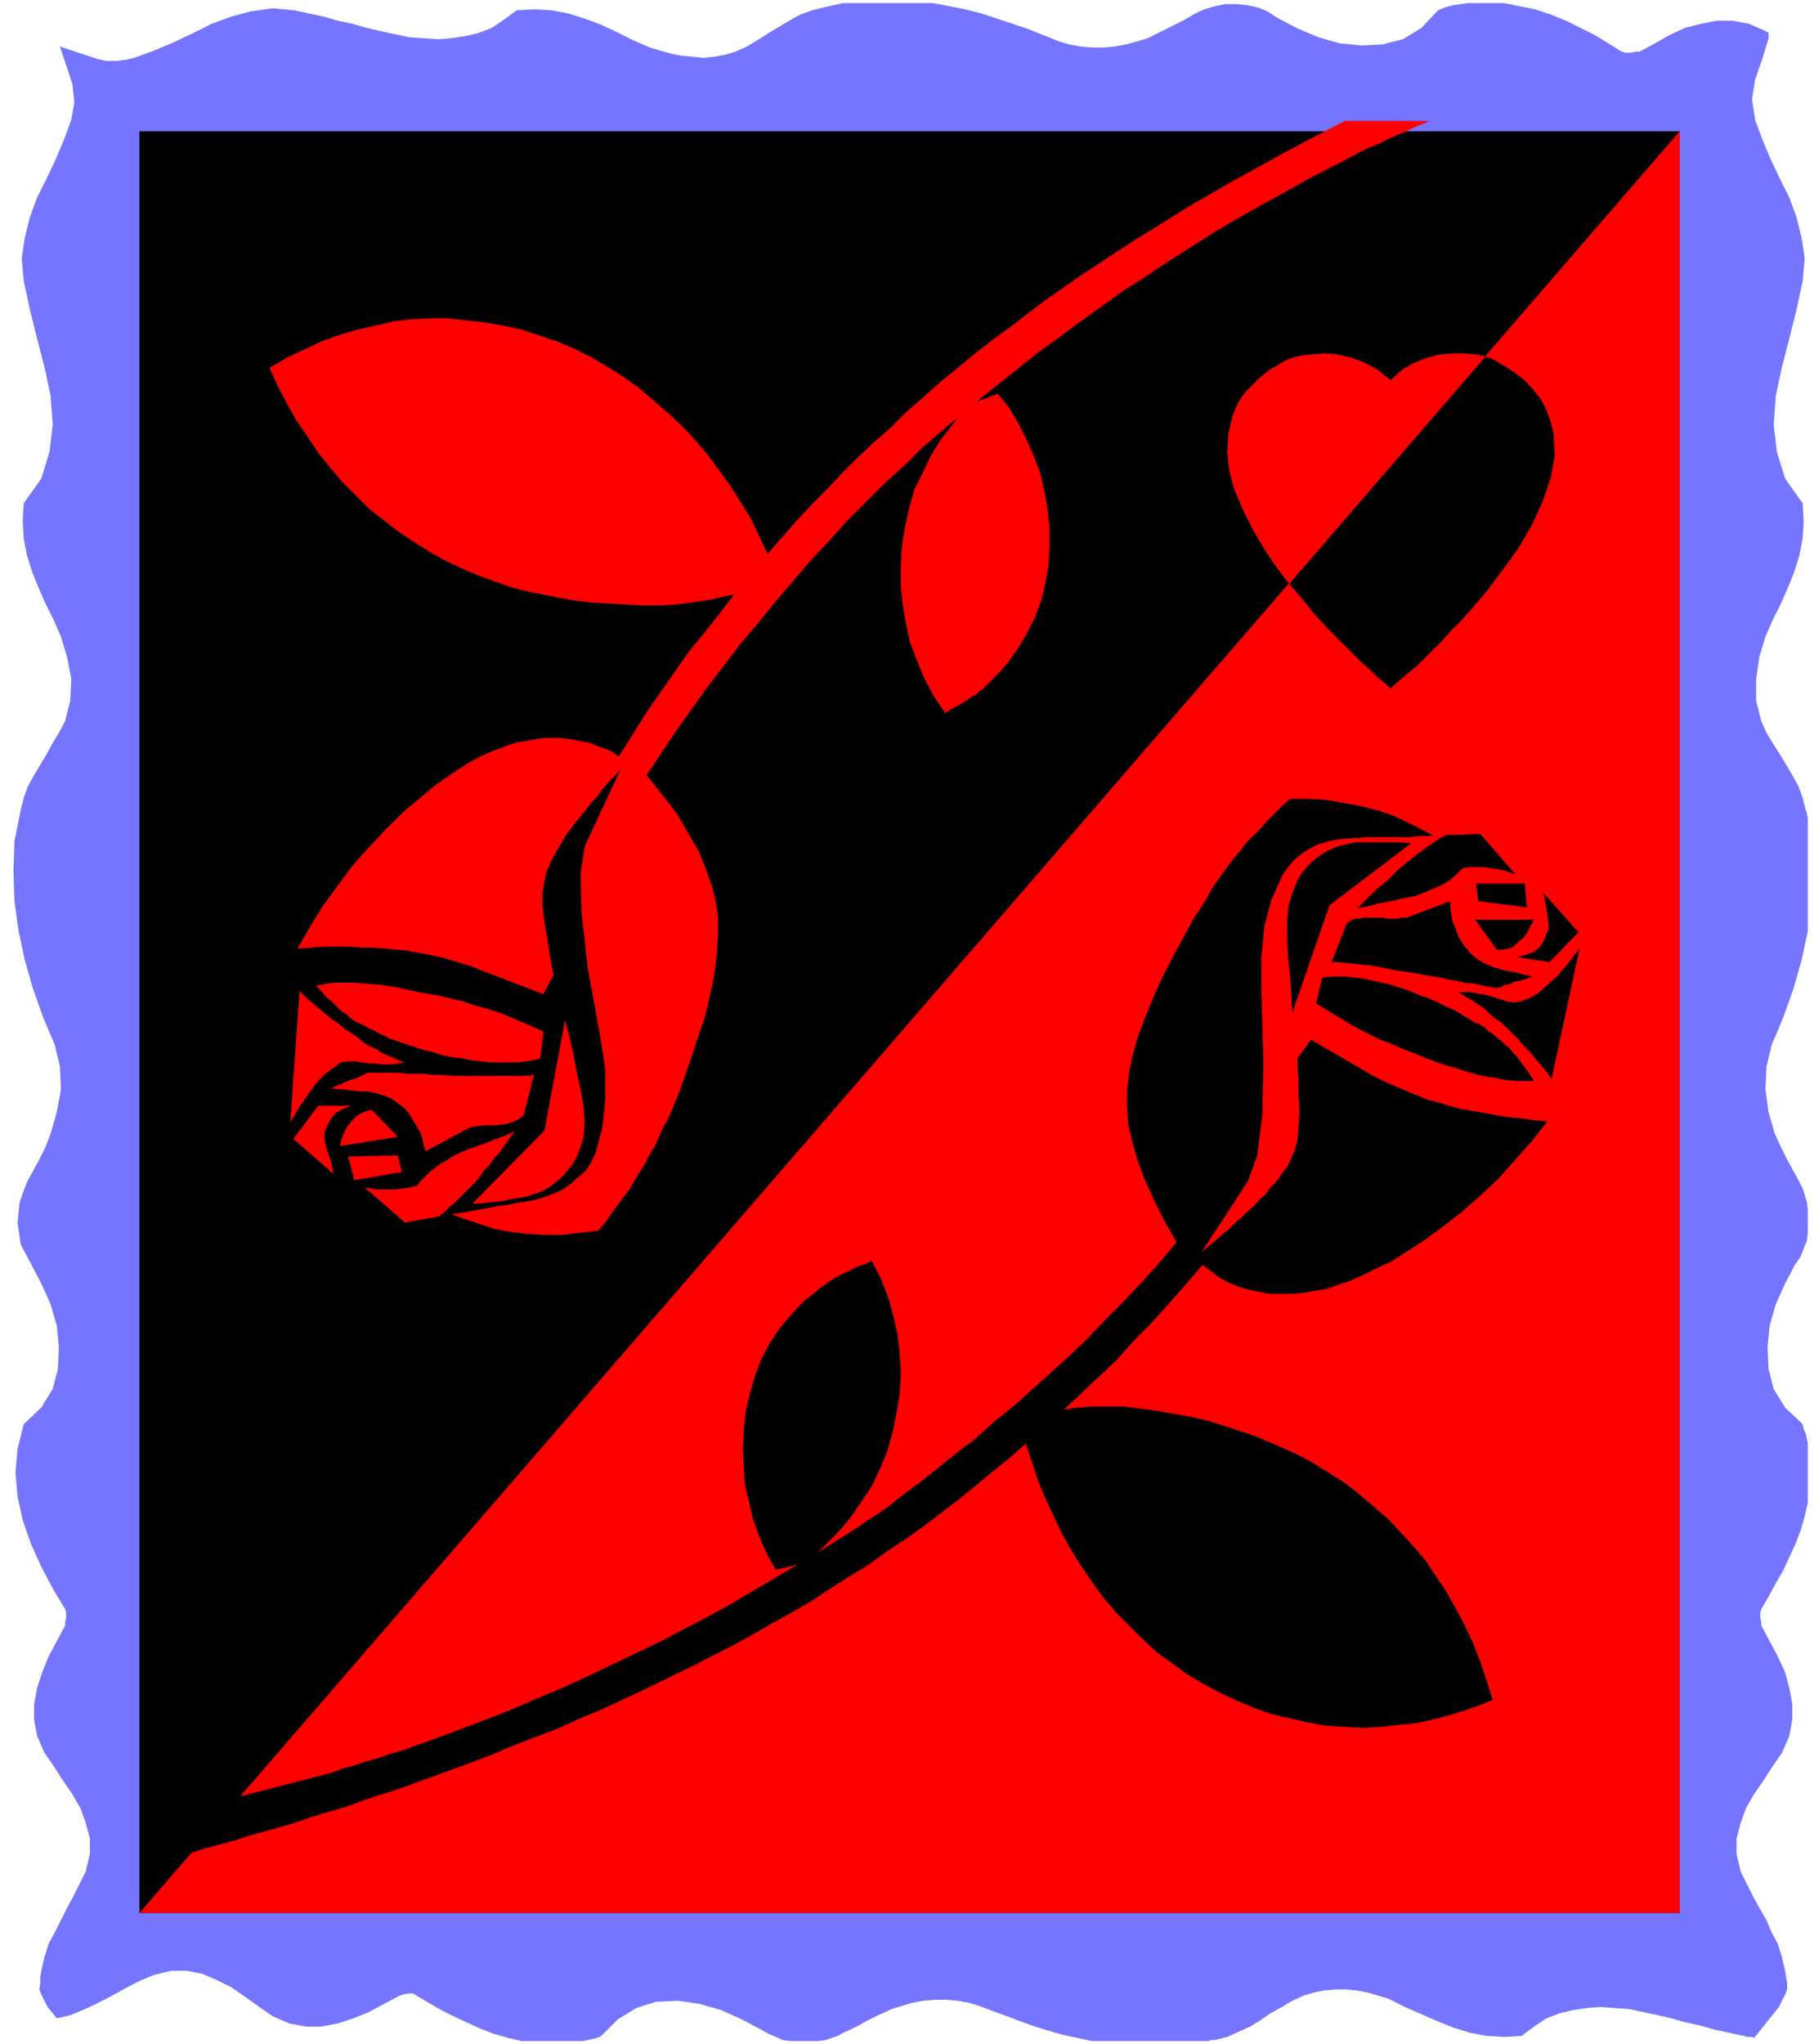
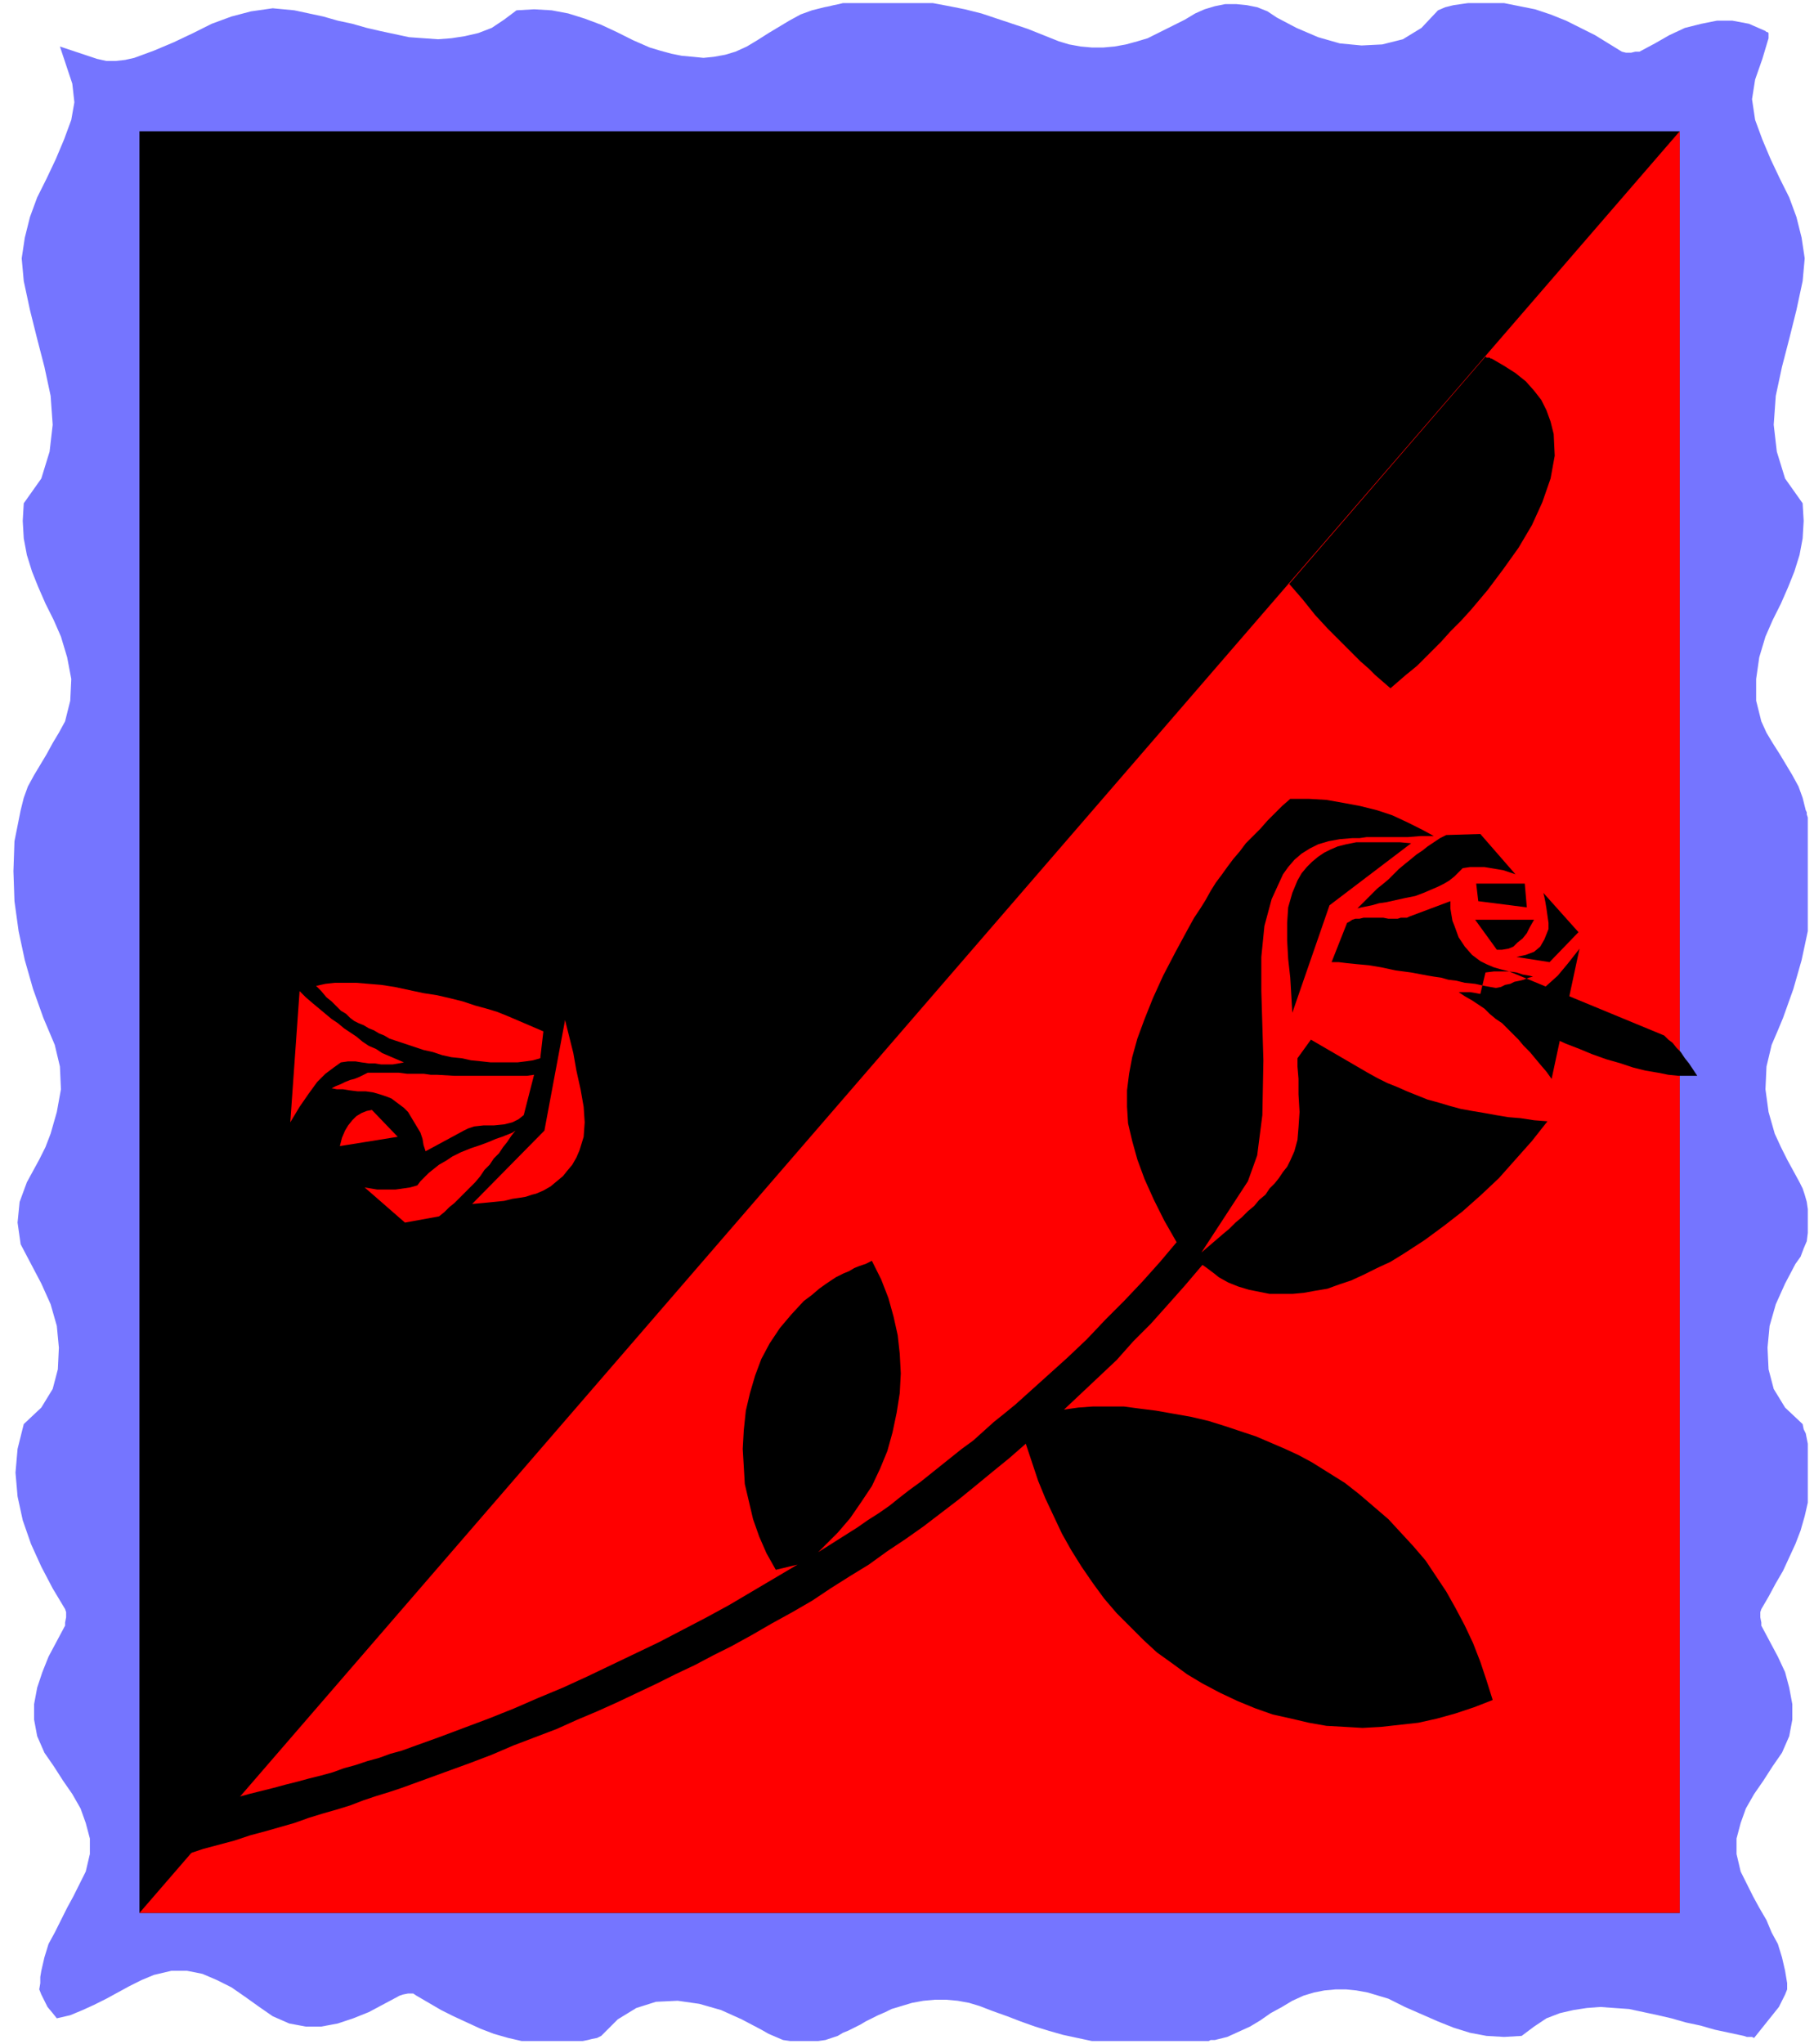
<svg xmlns="http://www.w3.org/2000/svg" width="168.48" height="1.977in" fill-rule="evenodd" stroke-linecap="round" preserveAspectRatio="none" viewBox="0 0 1756 1978">
  <style>.pen1{stroke:none}.brush3{fill:red}.brush5{fill:#000}</style>
  <path d="m1522 695-4-23-6-23-7-22-8-22-10-20-11-20-13-19-14-19-15-17-17-17-18-17-20-15-21-15-23-14-24-13-25-13h-1l-1-1-1-1h-2l-1-1-4-1-17-5-18-4-21-4-21-2-23-2h-24l-25 1-26 3-26 4-26 7-27 8-26 11-26 14-25 16-24 18-24 22-22-22-25-18-25-16-26-14-26-11-26-8-26-7-26-4-26-3-25-1h-24l-23 2-21 2-21 4-18 4-17 5h-2l-1 1h-1l-1 1h-1l-4 2-13 6-12 7-13 6-11 7-12 7-11 7-11 8-10 7 788 907 32-37 31-38 31-40 31-40 29-42 29-43 26-43 25-44 22-44 19-43 16-44 14-44 9-44 5-43 2-42-4-42z" class="pen1" style="fill:#bfbfff" />
  <path d="m274 695-3 69 8 70 19 72 28 72 35 71 41 71 47 70 49 66 51 64 52 60 50 55 48 50 44 44 39 37 32 30 24 21 59 52 60-52 8-7 10-9 11-10 12-11 13-12 14-14 15-14 16-16 17-16 17-18 19-18 18-19 19-20 20-21 19-22 20-22-788-907-29 24-26 25-23 27-19 28-17 30-13 32-9 33-7 35z" class="pen1 brush3" />
  <path d="m1262 1931 10-3 10-2 11-1h10l10 1 11 2 10 3 10 3 16 8 16 7 16 7 15 6 16 5 16 3 17 1 17-1 12-9 12-8 13-5 13-3 13-2 13-1 14 1 14 1 14 3 14 3 13 3 14 4 14 3 14 4 14 3 14 3 3 1h5l2 1 4-5 4-5 4-5 4-5 4-5 4-5 3-6 3-6 2-5v-6l-1-6-1-6-3-13-4-13-6-11-5-12-7-12-6-11-6-12-6-12-4-17v-15l4-15 5-14 8-14 9-13 9-14 9-13 7-16 3-16v-15l-3-16-4-15-7-15-8-15-8-15v-3l-1-5v-5l1-3 7-12 7-13 7-12 6-13 6-13 5-13 4-14 3-13v-57l-1-5-1-5-2-4-1-5-17-16-11-18-5-19-1-21 2-21 6-21 9-20 10-19 5-7 3-8 3-7 1-8v-23l-1-7-2-7-2-6-3-6-6-11-6-11-6-12-6-13-6-21-3-22 1-22 5-21 6-14 5-12 5-14 5-14 4-14 4-14 3-14 3-14V791l-1-3v-2l-1-2-3-12-4-11-6-11-6-10-6-10-7-11-6-10-5-11-5-20v-21l3-21 6-20 7-16 8-16 7-16 6-15 5-16 3-16 1-17-1-17-17-24-8-26-3-26 2-28 6-28 7-27 7-28 6-28 2-22-3-20-5-20-7-19-9-18-9-19-8-19-7-19-3-20 3-19 7-20 6-20v-5l-1-1h-1l-1-1-16-7-16-3h-15l-15 3-16 4-15 7-14 8-15 8h-4l-4 1h-5l-4-1-13-8-13-8-14-7-14-7-15-6-15-5-15-3-15-3h-35l-7 1-7 1-8 2-7 3-16 17-18 11-20 5-20 1-21-2-21-6-21-9-19-10-9-6-10-4-10-2-10-1h-11l-10 2-10 3-9 4-5 3-5 3-6 3-6 3-6 3-6 3-6 3-6 3-10 3-11 3-11 2-11 1h-11l-11-1-11-2-10-3-15-6-15-6-15-5-15-5-15-5-16-4-15-3-16-3h-87l-4 1-5 1-4 1-5 1-12 3-11 4-11 6-10 6-10 6-11 7-10 6-11 5-10 3-11 2-10 1-10-1-11-1-10-2-11-3-10-3-16-7-16-8-15-7-16-6-16-5-16-3-17-1-17 1-12 9-12 8-13 5-13 3-13 2-13 1-14-1-14-1-14-3-14-3-13-3-14-4-14-3-14-4-14-3-14-3-21-2-21 3-19 5-19 7-18 9-19 9-19 8-19 7-9 2-9 1h-9l-9-2-9-3-9-3-9-3-9-3 6 18 6 18 2 18-3 17-7 19-8 19-9 19-9 18-7 19-5 20-3 20 2 22 6 28 7 28 7 27 6 28 2 28-3 26-8 26-17 24-1 17 1 17 3 16 5 16 6 15 7 16 8 16 7 16 6 20 4 21-1 21-5 20-6 11-6 10-6 11-6 10-6 10-6 11-4 11-3 12-6 30-1 29 1 29 4 29 6 28 8 28 10 28 11 26 5 21 1 22-4 22-6 21-5 13-6 12-6 11-6 11-7 19-2 20 3 21 10 19 10 19 9 20 6 21 2 21-1 21-5 19-11 18-17 16-6 24-2 23 2 23 5 23 8 23 10 22 11 21 12 20 1 3v5l-1 5v3l-8 15-8 15-6 15-5 15-3 16v15l3 16 7 16 9 13 9 14 9 13 8 14 5 14 4 15v15l-4 17-6 12-6 12-6 11-6 12-6 12-6 11-4 13-3 13-1 6v6l-1 6 2 5 3 6 3 6 5 6 4 5 13-3 12-5 11-5 12-6 11-6 11-6 12-6 12-5 17-4h15l15 3 14 6 14 7 13 9 14 10 13 9 16 7 16 3h15l16-3 15-5 15-6 15-8 15-8 3-1 5-1h5l3 2 12 7 12 7 12 6 13 6 13 6 13 5 14 4 13 3h59l5-1 4-1 5-1 4-2 16-16 18-11 19-6 21-1 21 3 21 6 20 9 19 10 7 4 7 3 7 3 7 1h27l7-1 6-2 6-2 5-3 5-2 6-3 6-3 5-3 6-3 6-3 7-3 6-3 10-3 10-3 11-2 11-1h11l11 1 11 2 10 3 13 5 14 5 13 5 14 5 13 4 14 4 14 3 14 3h113l2-1h4l12-3 11-5 11-5 10-6 10-7 11-6 10-6 11-5z" class="pen1" style="fill:#7575ff" />
  <path d="M1626 1851V127H135v1724h1491z" class="pen1 brush5" />
  <path d="M1626 1851V127L135 1851h1491z" class="pen1 brush3" />
  <path d="m1498 886 1 7v6l-2 5-2 5-4 7-6 5-8 3-9 2 32 5 28-29-34-38 1 4 1 5 1 6 1 7zm-69-31 2 17 47 6-2-23h-47z" class="pen1 brush5" />
  <path d="m1459 969-6-2-7-2-6-2-6-1-5-1-6-1h-11l6 4 7 4 6 4 6 4 5 5 6 5 6 4 5 5 5 5 6 6 5 6 6 6 5 6 5 6 6 7 5 7 27-126-11 14-10 12-10 9-9 8-9 5-8 3-7 1-6-1zm26-79h-57l21 29h5l6-1 5-2 4-4 5-4 4-5 3-6 4-7zm-85-82-6 3-6 4-6 4-5 4-6 4-6 5-5 4-6 5-5 5-5 5-6 5-5 4-5 5-5 5-4 4-5 5 4-1 5-1 5-1 7-2 7-1 9-2 9-2 10-2 8-3 7-3 7-3 6-3 5-3 5-4 4-4 4-4 7-1h14l6 1 6 1 6 1 6 2 6 2-34-39-33 1z" class="pen1 brush5" />
-   <path d="m1461 940-8-2-7-2-7-3-6-3-8-6-7-8-6-9-4-11-2-5-1-6-1-6v-7l-40 15-2 1h-6l-3 1h-9l-5-1h-19l-4 1h-4l-3 1-3 2-2 1-15 38h7l8 1 10 1 11 1 12 2 14 3 15 2 16 3 6 1 7 1 7 2 8 1 8 2 10 1 9 2 11 2 5-1 4-2 5-1 4-2 5-1 4-1 5-2 4-1-4-1-6-1-6-2-7-1zm-8 67-4-3-3-3-5-3-4-4-5-3-5-2-5-3-5-3-8-5-9-4-8-4-9-4-9-3-9-4-9-3-9-3-9-2-9-2-9-2-8-1-9-1h-15l-8 1-6 25 33 20 9 5 10 5 10 5 11 4 11 5 13 5 12 5 14 5 14 4 12 4 12 3 12 2 10 2 10 1h18l-4-6-4-6-4-5-4-6-4-4-4-5-4-3-4-4z" class="pen1 brush5" />
+   <path d="m1461 940-8-2-7-2-7-3-6-3-8-6-7-8-6-9-4-11-2-5-1-6-1-6v-7l-40 15-2 1h-6l-3 1h-9l-5-1h-19l-4 1h-4l-3 1-3 2-2 1-15 38h7l8 1 10 1 11 1 12 2 14 3 15 2 16 3 6 1 7 1 7 2 8 1 8 2 10 1 9 2 11 2 5-1 4-2 5-1 4-2 5-1 4-1 5-2 4-1-4-1-6-1-6-2-7-1zh-15l-8 1-6 25 33 20 9 5 10 5 10 5 11 4 11 5 13 5 12 5 14 5 14 4 12 4 12 3 12 2 10 2 10 1h18l-4-6-4-6-4-5-4-6-4-4-4-5-4-3-4-4z" class="pen1 brush5" />
  <path d="m1303 817-8 2-7 3-6 3-6 4-6 5-5 5-5 6-4 7-5 12-4 14-1 15v17l1 18 2 18 1 17 1 17 36-104 79-60-11-1h-42l-5 1-5 1z" class="pen1 brush5" />
  <path d="m1164 1224 3 2 4 3 4 3 5 4 9 5 10 4 10 3 10 2 10 2h22l11-1 11-2 12-2 11-4 12-4 13-6 12-6 13-6 13-8 20-13 19-14 18-14 18-16 17-16 16-18 16-18 15-19-13-1-13-2-12-1-12-2-11-2-12-2-11-2-11-3-10-3-11-3-10-4-10-4-9-4-10-4-10-5-9-5-55-32-13 18v8l1 12v15l1 17-1 15-1 12-3 11-4 9-3 6-4 5-4 6-4 5-5 5-4 6-6 5-5 6-6 5-6 6-6 5-6 6-6 5-7 6-7 6-7 6 45-69 9-25 5-39 1-53-2-67v-33l3-30 7-26 11-24 5-7 6-7 7-6 8-5 8-4 10-3 11-2 12-1h7l7-1h40l12-1h13l-11-6-14-7-15-7-15-5-16-4-16-3-17-3-17-1h-18l-8 7-7 7-7 7-7 8-7 7-7 7-6 8-6 7-6 8-5 7-6 8-5 8-5 9-5 8-6 9-5 9-13 24-12 23-10 22-8 20-7 19-5 18-3 16-2 16v16l1 16 4 17 5 18 7 19 9 20 10 20 12 21-16 19-17 19-18 19-18 18-18 19-19 18-20 18-20 18-10 9-11 9-10 8-10 9-10 9-11 8-10 8-10 8-10 8-10 8-11 8-9 7-10 8-10 7-11 7-10 7-38 24 1-1 2-2 1-1 1-1 14-14 12-14 11-16 10-15 8-17 7-17 5-18 4-19 3-19 1-19-1-19-2-18-4-18-5-18-7-18-9-18-6 3-6 2-5 2-5 3-5 2-4 2-4 2-3 2-6 4-7 5-7 6-8 6-12 13-11 13-10 15-8 15-6 16-5 17-4 17-2 19-1 18 1 17 1 17 4 17 4 17 6 17 7 16 9 16 21-5-22 13-22 13-22 13-22 12-23 12-23 12-23 11-23 11-23 11-24 11-24 10-23 10-25 10-24 9-24 9-25 9-11 4-11 3-11 4-11 3-12 4-11 3-11 4-11 3-12 3-11 3-12 3-11 3-12 3-12 3-11 3-12 3-52 56 16-4 15-5 15-4 15-4 15-5 15-4 14-4 14-4 14-5 13-4 14-4 13-4 13-5 12-4 13-4 12-4 22-8 22-8 22-8 21-8 21-9 21-8 21-8 20-9 19-8 20-9 19-9 19-9 18-9 19-9 17-9 18-9 20-11 19-11 20-11 19-11 18-12 19-12 18-11 18-13 18-12 17-12 17-13 17-13 16-13 17-14 16-13 16-14 6 18 6 18 7 17 8 17 8 17 9 16 10 16 11 16 11 15 12 14 13 13 13 13 13 12 14 10 15 11 15 9 17 9 17 8 17 7 17 6 18 4 17 4 17 3 18 1 17 1 18-1 18-2 18-2 18-4 18-5 18-6 18-7-6-19-6-18-7-18-8-17-9-17-9-16-10-15-10-15-12-14-12-13-12-13-14-12-14-12-14-11-16-10-16-10-13-7-13-6-14-6-14-6-15-5-15-5-16-5-17-4-17-3-17-3-16-2-15-2h-30l-14 1-14 2 17-16 17-16 17-16 16-18 17-17 17-19 16-18 17-20z" class="pen1 brush5" />
-   <path d="m317 1114-2-7-1-6v-5l2-5 4-8 5-6 7-4 8-3h-32l-24 32 39 34-1-5-1-5-2-6-2-6zm72 20-4-16-48 1 6 23 46-8z" class="pen1 brush3" />
  <path d="m344 1027 6 1 7 1h6l6 1h11l6-1 5-1-7-3-7-3-7-3-6-4-7-3-6-4-6-5-6-4-6-4-6-5-6-4-6-5-6-5-6-5-7-6-6-6-9 127 9-15 9-13 8-11 8-8 8-6 7-5 7-1h7zm-15 82 56-9-25-26-5 1-5 2-5 3-4 4-4 5-3 5-3 7-2 8zm96 68 5-4 5-5 5-4 5-5 5-5 5-5 5-5 5-6 4-6 5-5 4-6 5-5 4-6 4-5 4-6 4-5-3 2-5 2-5 2-6 2-7 3-8 3-9 3-10 4-8 4-6 4-7 4-5 4-5 4-4 4-4 4-3 4-7 2-7 1-7 1h-18l-6-1-6-1 39 34 33-6z" class="pen1 brush3" />
  <path d="M346 1056h8l7 1 7 2 6 2 5 2 4 3 4 3 4 3 4 4 3 5 3 5 3 5 3 5 2 6 1 6 2 6 37-20 4-2 6-2 9-1h10l10-1 8-2 6-3 5-4 10-39-7 1h-70l-17-1h-6l-7-1h-16l-8-1h-30l-4 2-4 2-5 2-4 1-5 2-4 2-5 2-4 2 5 1h6l6 1 8 1zm-3-68 4 2 5 2 5 3 5 2 5 3 5 2 5 3 6 2 9 3 9 3 9 3 9 2 9 3 9 2 10 1 9 2 10 1 9 1h26l8-1 7-1 7-2 3-26-35-15-10-4-10-3-11-3-12-4-12-3-13-3-13-2-14-3-14-3-13-2-12-1-12-1h-21l-9 1-9 2 5 5 5 6 5 4 5 5 4 4 5 3 4 4 4 3z" class="pen1 brush3" />
  <path d="m519 1155 7-3 7-4 6-5 6-5 4-5 5-6 4-7 3-7 4-13 1-14-1-15-3-17-4-18-3-17-4-16-4-16-20 107-70 71 11-1 10-1 10-1 8-2 7-1 6-1 6-2 4-1z" class="pen1 brush3" />
-   <path d="M1384 117h-82l-2 1-2 1-2 1-2 1-21 11-21 11-20 11-20 11-20 11-19 11-19 11-18 11-19 12-18 11-17 11-18 12-17 11-17 12-16 11-16 12-18 14-18 13-18 14-17 14-17 14-17 15-16 14-15 15-16 14-16 15-15 15-15 16-15 15-14 15-14 16-14 16-8-17-8-17-10-16-10-16-11-15-11-15-12-14-13-14-14-13-14-12-14-12-14-10-16-10-15-9-16-8-16-7-18-6-18-6-18-4-18-3-18-2-17-2h-18l-18 1-17 2-17 4-18 4-17 5-17 6-17 8-17 8-17 10 8 18 9 17 9 16 11 16 10 15 12 15 11 13 13 13 13 13 14 11 14 11 15 10 16 10 16 9 17 8 17 7 14 5 14 5 15 4 15 3 15 3 16 3 17 2 17 1 17 1 17 1h16l15-1 15-2 15-2 14-3 13-3-14 18-14 18-15 18-14 20-14 20-14 20-13 21-14 22-3-2-4-3-5-2-6-2-10-4-10-2-10-2-11-1h-10l-10 1-11 2-11 2-11 4-11 4-11 5-11 6-11 7-12 8-11 8-12 10-18 15-17 17-16 17-16 18-14 19-14 19-13 21-12 21 13-1 13-1h24l12 1h12l11 1 11 1 11 1 10 2 11 2 10 2 10 3 10 3 10 3 10 4 60 23 10-19-2-8-2-12-2-14-3-17-2-15v-13l2-11 2-9 5-12 7-12 7-12 9-12 5-6 5-6 5-7 6-6 5-7 6-7 6-6 6-7-35 75-4 26 1 39 6 53 12 66 5 32v29l-3 28-7 25-4 8-5 8-7 6-7 6-8 6-9 4-11 4-11 3-7 1-7 1-9 2-9 1-10 2-11 2-11 2-13 2 11 4 15 5 15 5 16 3 16 2 17 1h17l17-2 18-2 7-8 6-9 6-8 6-8 6-8 5-9 5-8 5-8 4-8 5-8 4-9 4-9 5-9 4-9 4-10 4-10 9-26 8-24 7-21 5-22 4-20 2-19 1-17v-16l-2-15-4-16-6-17-7-17-10-17-11-19-14-18-15-19 14-21 14-21 15-21 15-21 16-21 16-21 17-20 17-21 18-21 17-20 18-19 18-20 18-18 18-18 19-17 17-17 34-29-1 1-1 2-1 1-1 2-12 15-10 16-8 17-8 16-5 18-4 18-3 19-1 19v19l2 19 3 18 4 18 7 18 7 17 9 17 11 16 6-4 6-3 5-3 5-3 4-3 4-2 3-3 3-2 5-5 6-6 6-6 7-8 10-14 9-15 8-16 6-16 4-17 3-17 1-18v-19l-2-18-3-17-4-17-6-16-7-16-8-16-9-15-11-14-21 8 20-16 20-16 20-16 21-15 20-15 21-15 21-15 22-14 21-14 22-14 22-14 22-13 23-13 22-12 23-13 23-12 12-6 11-6 12-6 12-5 12-6 12-5 13-6 12-5zm-38 251-12-10-13-7-13-5-13-3-13-1-12 1-10 1-9 2-1 1h-2l-6 3-6 4-6 3-5 4-7 6-7 7-6 6-5 7-4 8-3 8-2 8-2 9-1 18 2 18 5 18 8 19 9 18 11 19 12 18 13 17 190-220-9-2-11-1h-12l-12 1-12 3-13 5-12 7-11 10z" class="pen1 brush3" />
  <path d="m1331 653 15 13 15-13 5-4 6-5 7-7 8-8 8-8 9-10 10-10 10-11 16-19 15-20 15-21 13-22 10-22 8-23 4-22-1-21-3-12-4-11-5-10-7-9-8-9-10-8-11-7-12-7h-1l-1-1h-3l-1-1-190 220 13 15 12 15 12 13 12 12 11 11 9 9 8 7 6 6z" class="pen1 brush5" />
</svg>